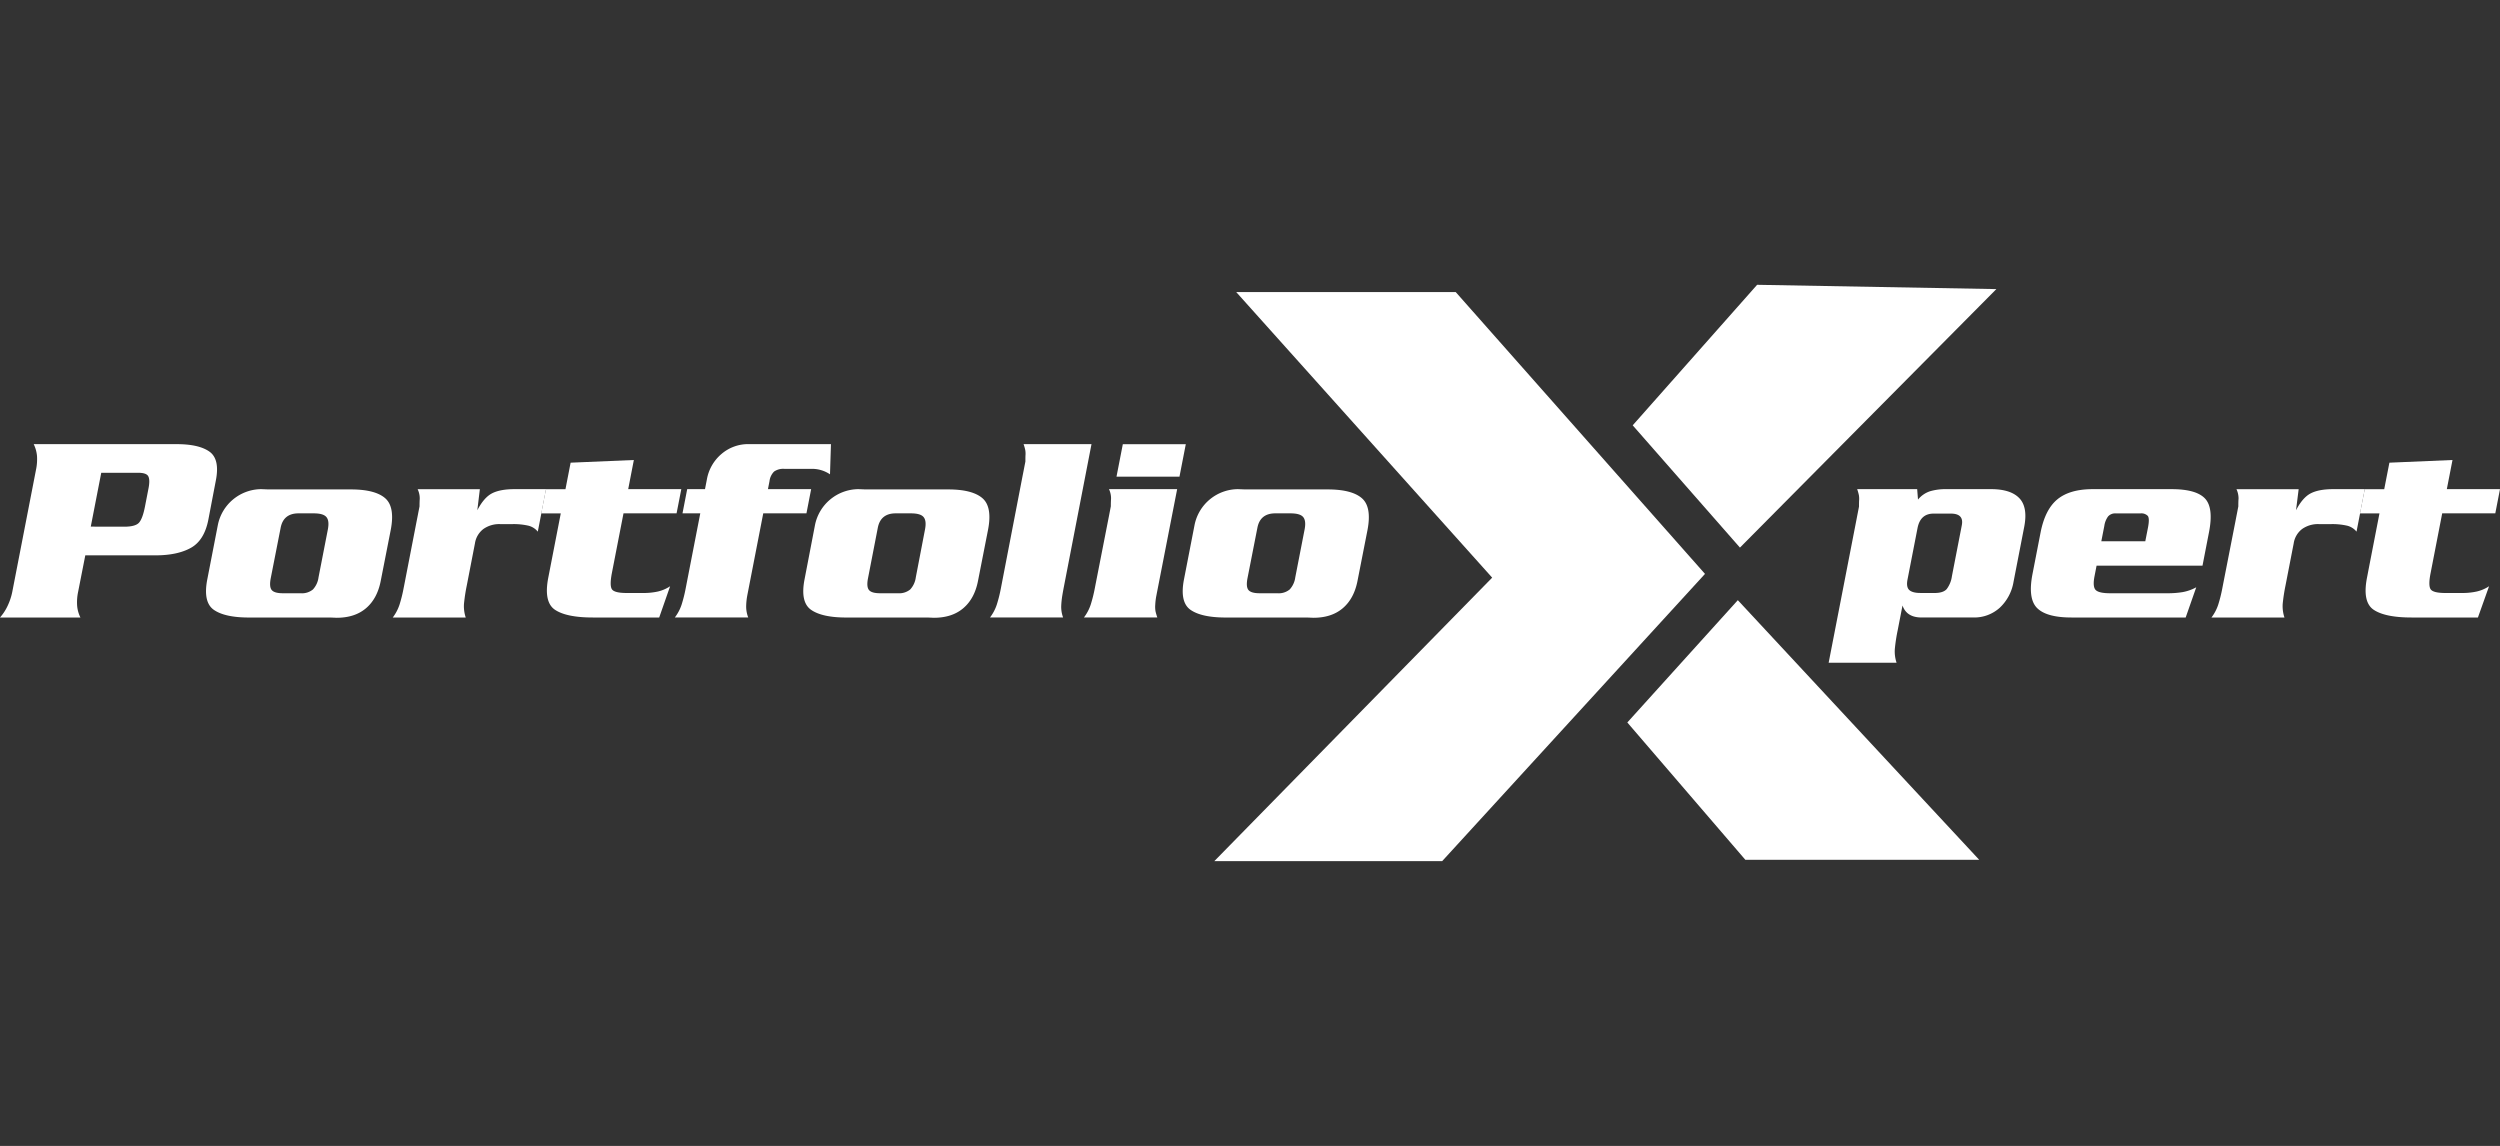
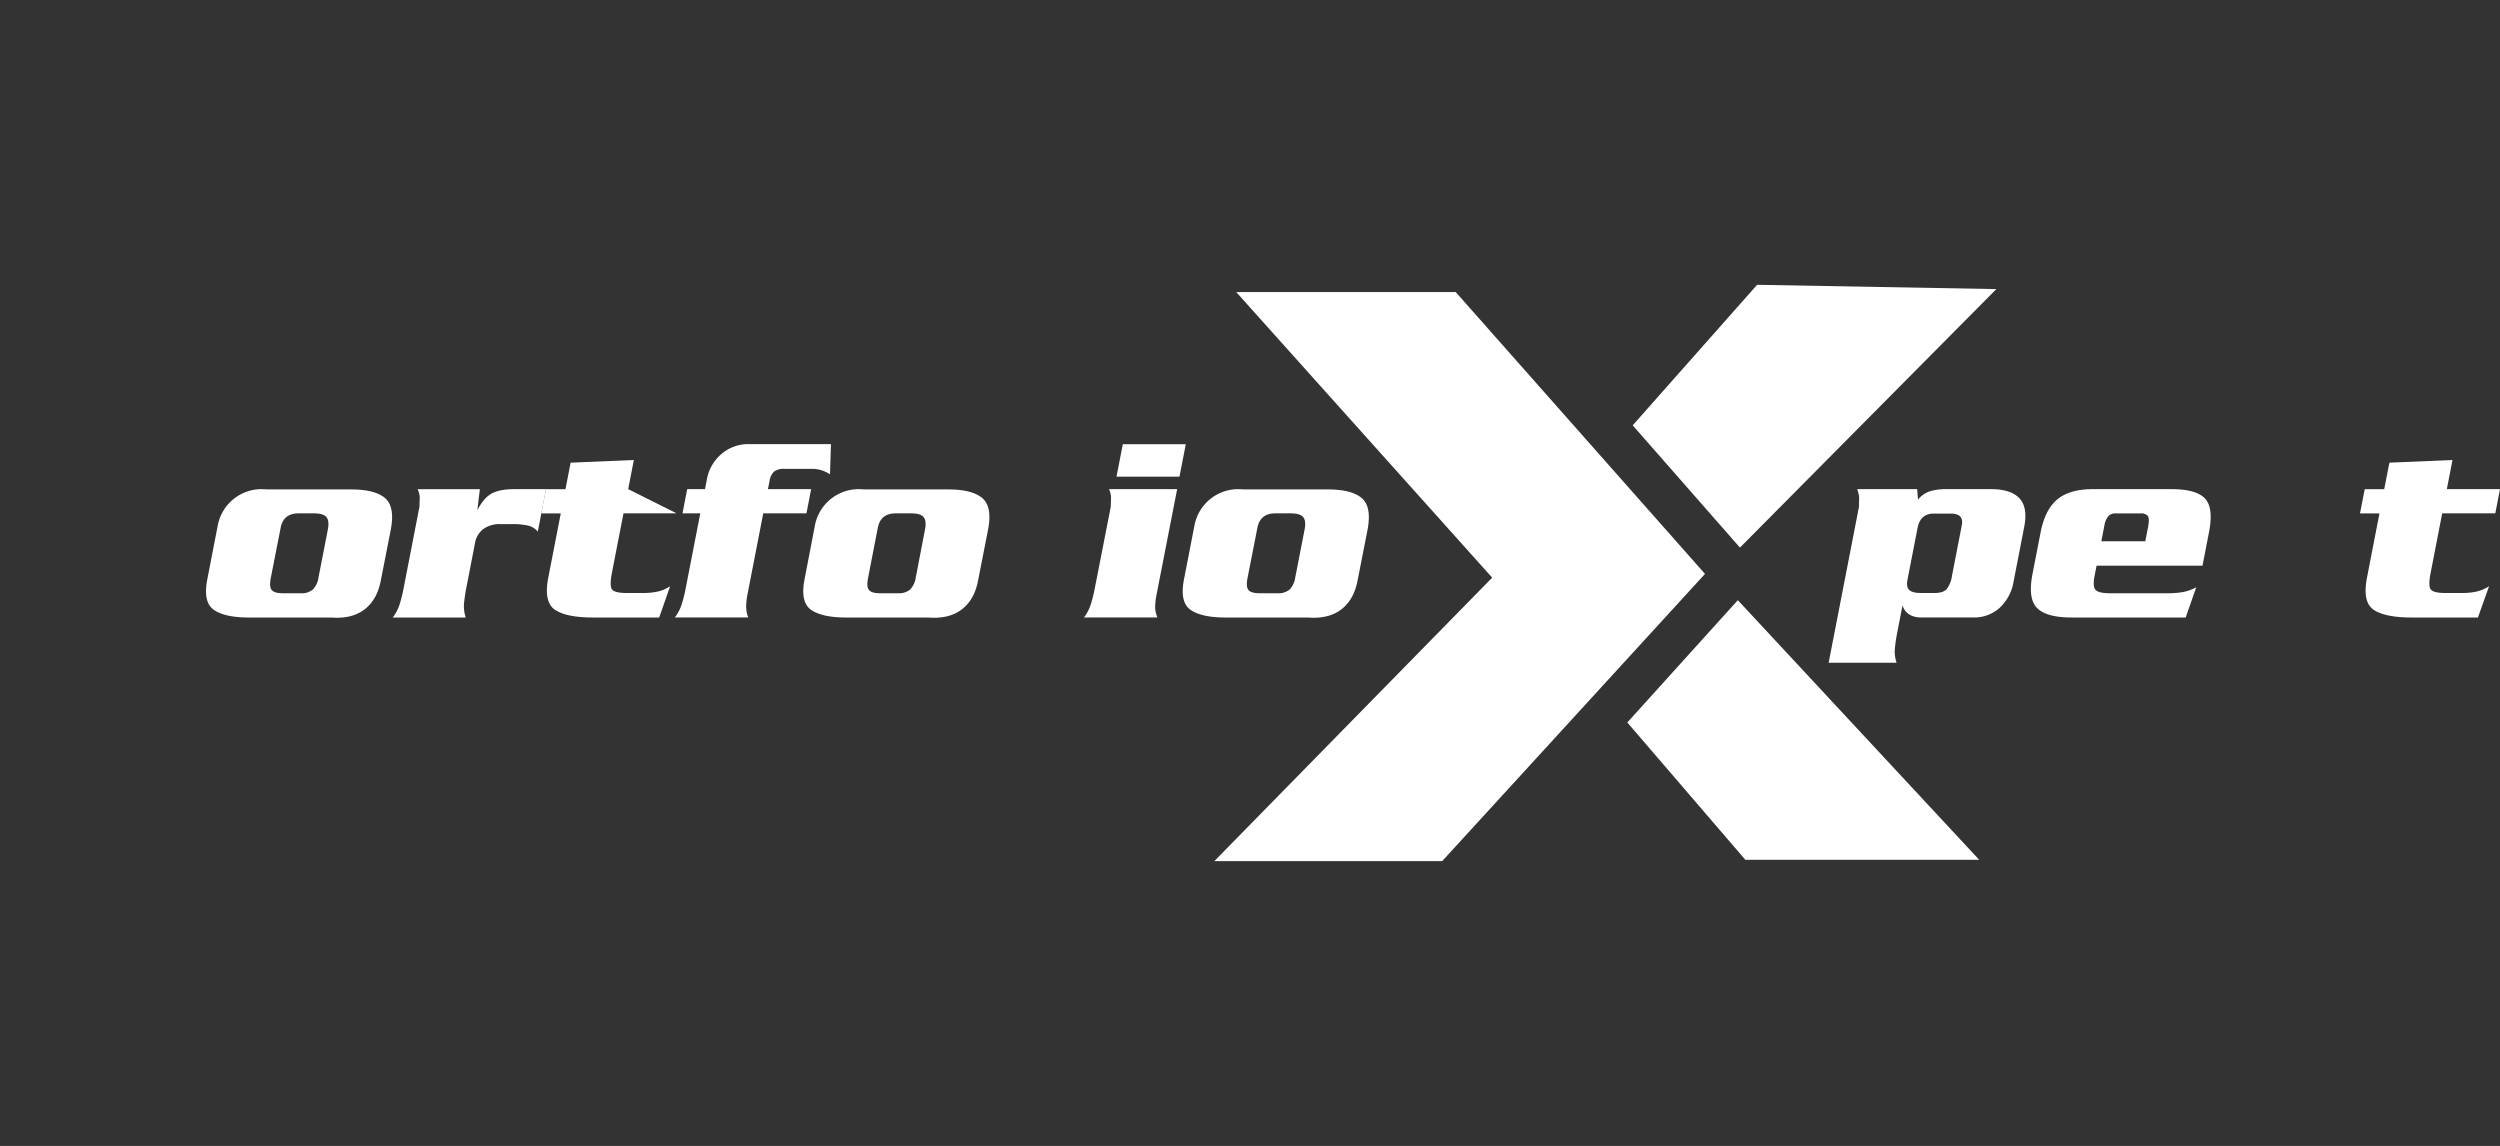
<svg xmlns="http://www.w3.org/2000/svg" id="Layer_1" data-name="Layer 1" viewBox="0 0 1000 458.37">
  <rect x="0" y="0" width="1000" height="458.37" fill="#333333" stroke="none" />
  <defs>
    <style>.cls-1{fill:#fff;}</style>
  </defs>
  <title>PortfolioXpert Logo</title>
-   <path class="cls-1" d="M31.26,236.68a20.18,20.18,0,0,0-.41,5.57A13,13,0,0,0,32.17,247H0a19.46,19.46,0,0,0,3.13-4.84,24,24,0,0,0,1.79-5.46l9.47-48.75a20.48,20.48,0,0,0,.41-5.56,13.46,13.46,0,0,0-1.32-4.73H70.73q8.85,0,13.06,3t2.56,11.48l-3,15.68q-1.6,8.31-7,11.32t-14.23,3h-28Zm18.38-26q4.57,0,6-1.65T58,202.57l1.41-7.25c.44-2.28.4-3.88-.11-4.82s-1.88-1.39-4.1-1.39H40.5l-4.19,21.54Z" />
  <path class="cls-1" d="M140.39,195.77q9.59,0,13.64,3.48T156.29,212l-4,20.36q-1.37,7.07-5.86,10.91t-11.78,3.84l-2.48-.1H99.62q-9.68,0-14.08-3.07t-2.62-12.21L87.14,210a17.83,17.83,0,0,1,17.36-14.34l2.79.11Zm-32.09,35.5c-.44,2.29-.32,3.87.38,4.73s2.19,1.3,4.48,1.3h7.08a6.94,6.94,0,0,0,4.93-1.51,8.8,8.8,0,0,0,2.24-4.84l3.73-19.15c.45-2.36.26-4-.6-5s-2.56-1.46-5.12-1.46h-6c-4,0-6.41,1.92-7.15,5.73Z" />
  <path class="cls-1" d="M190.93,204.1q2.65-5.1,5.89-6.77t9-1.67h12.59l-3.29,17a7,7,0,0,0-4-2.44,26.7,26.7,0,0,0-6-.58h-5.1a11,11,0,0,0-6.62,1.93,8.86,8.86,0,0,0-3.42,5.78l-3.25,16.76a71.28,71.28,0,0,0-1.14,7.44,14.22,14.22,0,0,0,.71,5.47H157.09a17.77,17.77,0,0,0,2.72-5.16,56.39,56.39,0,0,0,1.64-6.61l.23-1.14,4.95-25.51.43-2.18c.24-1.25.49-2.54.75-3.86q0-1.56.09-3.12a8.62,8.62,0,0,0-.84-3.75h24.88Z" />
-   <path class="cls-1" d="M270.63,205.34H249.4l-4.64,23.84c-.64,3.34-.65,5.51,0,6.51s2.62,1.51,5.95,1.51h6.77a26.5,26.5,0,0,0,5.57-.57,14.83,14.83,0,0,0,5-2.14L263.68,247H237.14q-10.51,0-15.12-3.07t-2.71-12.86l.89-4.58,4.11-21.14H216.5l1.88-9.68h7.81l2.06-10.6L253.54,184l-2.26,11.66h21.24Z" />
+   <path class="cls-1" d="M270.63,205.34H249.4l-4.64,23.84c-.64,3.34-.65,5.51,0,6.51s2.62,1.51,5.95,1.51h6.77a26.5,26.5,0,0,0,5.57-.57,14.83,14.83,0,0,0,5-2.14L263.68,247H237.14q-10.51,0-15.12-3.07t-2.71-12.86l.89-4.58,4.11-21.14H216.5l1.88-9.68h7.81l2.06-10.6L253.54,184l-2.26,11.66Z" />
  <path class="cls-1" d="M322.58,205.34H305.3l-5.59,28.74c-.27,1.39-.53,2.74-.79,4.06a26.36,26.36,0,0,0-.45,4.21,12,12,0,0,0,.82,4.64H269.93a17.53,17.53,0,0,0,2.72-5.16,56.23,56.23,0,0,0,1.65-6.61l.22-1.14,5.59-28.74H273l1.88-9.68H282l.76-3.93a17.24,17.24,0,0,1,5.83-10.14,16.35,16.35,0,0,1,11-3.94h32.79L332,189.73a12.78,12.78,0,0,0-7.38-2.19H313.75a6.4,6.4,0,0,0-4.11,1.08,6.5,6.5,0,0,0-1.84,3.86l-.62,3.18h17.28Z" />
  <path class="cls-1" d="M379.3,195.77q9.57,0,13.64,3.48T395.2,212l-4,20.36q-1.37,7.07-5.87,10.91t-11.78,3.84l-2.48-.1H338.53q-9.67,0-14.08-3.07t-2.63-12.21L326,210a17.86,17.86,0,0,1,17.36-14.34l2.8.11Zm-32.09,35.5q-.68,3.43.38,4.73c.7.87,2.19,1.3,4.48,1.3h7.08a7,7,0,0,0,4.93-1.51,8.8,8.8,0,0,0,2.24-4.84L370,211.8c.46-2.36.26-4-.59-5s-2.56-1.46-5.13-1.46h-6c-4,0-6.4,1.92-7.15,5.73Z" />
-   <path class="cls-1" d="M425.67,234.1c-.27,1.38-.52,2.73-.74,4.05a35.6,35.6,0,0,0-.44,4.16,12.22,12.22,0,0,0,.75,4.68H396a17.48,17.48,0,0,0,2.72-5.15,56.53,56.53,0,0,0,1.65-6.6l.22-1.14L409,190.54l.43-2.18c.24-1.25.48-2.49.73-3.74,0-1.11,0-2,.05-2.7a8.48,8.48,0,0,0-.1-1.87,18.45,18.45,0,0,0-.68-2.4h27.17Z" />
  <path class="cls-1" d="M463.36,234.08c-.27,1.39-.54,2.74-.79,4.06a25,25,0,0,0-.47,3.74,10.74,10.74,0,0,0,.11,2.66,23.38,23.38,0,0,0,.72,2.45H433.57a17.53,17.53,0,0,0,2.72-5.16,56.23,56.23,0,0,0,1.65-6.61l.22-1.14,5-25.51.43-2.18c.24-1.25.49-2.54.74-3.86q0-1.56.09-3.12a8.59,8.59,0,0,0-.83-3.75h27.27Zm8.43-43.41H446.6l2.53-13h25.19Z" />
  <path class="cls-1" d="M531.08,195.77q9.57,0,13.63,3.48T547,212l-4,20.36q-1.38,7.07-5.87,10.91t-11.78,3.84l-2.48-.1H490.31q-9.69,0-14.09-3.07t-2.62-12.21L477.82,210a17.83,17.83,0,0,1,17.36-14.34l2.79.11ZM499,231.27c-.44,2.29-.32,3.87.38,4.73s2.2,1.3,4.49,1.3h7.08a6.92,6.92,0,0,0,4.92-1.51,8.8,8.8,0,0,0,2.24-4.84l3.73-19.15c.46-2.36.26-4-.59-5s-2.57-1.46-5.13-1.46h-6c-4,0-6.41,1.92-7.15,5.73Z" />
  <path class="cls-1" d="M742.45,208.57l.42-2.18c.24-1.25.49-2.5.73-3.75,0-1.11,0-2,.06-2.71a8.48,8.48,0,0,0-.11-1.87,18.45,18.45,0,0,0-.68-2.4h24l.33,4.17a10.45,10.45,0,0,1,4.82-3.33,21.81,21.81,0,0,1,6.51-.84h17.91q7.8,0,11.27,3.59t2,11.37l-4.3,22.13a18.29,18.29,0,0,1-5.5,10.34,15.2,15.2,0,0,1-10.7,3.9H768.6q-5.93,0-7.6-4.79l-1.93,9.93a67,67,0,0,0-1.14,7.48,14.09,14.09,0,0,0,.7,5.49H731.46Zm31.39,28.63q3.43,0,4.83-1.56a10.92,10.92,0,0,0,2.1-5.18l3.69-19,.26-1.35q.91-4.67-4.4-4.67h-6.87q-5.31,0-6.44,5.81l-4,20.55q-.59,3,.69,4.2c.85.79,2.35,1.19,4.5,1.19Z" />
  <path class="cls-1" d="M838.63,226.27l-.83,4.27q-.82,4.26.54,5.52t5.85,1.24H867a36.47,36.47,0,0,0,6.07-.46,17.8,17.8,0,0,0,5.43-1.93L874.27,247h-45.7q-9.9,0-13.7-3.75T813,229.6l3.22-16.55q1.8-9.27,6.75-13.33t14.11-4.06h31.55q9.78,0,13.33,3.7t1.65,13.48L881,226.27ZM859.2,211q.7-3.65-.09-4.64a3.56,3.56,0,0,0-2.88-1h-9.89a3.8,3.8,0,0,0-3.09,1.2,8.31,8.31,0,0,0-1.52,3.8l-1.2,6.14h17.59Z" />
-   <path class="cls-1" d="M918.41,204.1q2.65-5.1,5.9-6.77c2.16-1.11,5.14-1.67,9-1.67h12.6l-3.3,17a6.94,6.94,0,0,0-4-2.44,26.7,26.7,0,0,0-6-.58h-5.1a11,11,0,0,0-6.62,1.93,8.85,8.85,0,0,0-3.41,5.78l-3.26,16.76a71.28,71.28,0,0,0-1.14,7.44,14.22,14.22,0,0,0,.71,5.47H884.57a17.53,17.53,0,0,0,2.72-5.16,56.23,56.23,0,0,0,1.65-6.61l.22-1.14,5-25.51.42-2.18c.25-1.25.49-2.54.75-3.86,0-1,0-2.08.09-3.12a8.73,8.73,0,0,0-.83-3.75h24.87Z" />
  <path class="cls-1" d="M998.12,205.34H976.88l-4.63,23.84q-1,5,0,6.51t5.95,1.51H985a26.66,26.66,0,0,0,5.58-.57,15,15,0,0,0,5.05-2.14L991.17,247H964.62q-10.51,0-15.12-3.07t-2.7-12.86l.88-4.58,4.11-21.14H944l1.89-9.68h7.8l2.07-10.6L981,184l-2.27,11.66H1000Z" />
  <polygon class="cls-1" points="494.49 116.83 582.29 116.83 682 229.56 576.87 344.45 485.73 344.45 596.87 231.06 494.49 116.83" />
  <polygon class="cls-1" points="695.13 240.07 650.93 288.99 698.13 343.91 791.67 343.91 695.13 240.07" />
  <polygon class="cls-1" points="653.08 170.13 695.98 219.04 798.54 115.64 702.85 113.92 653.08 170.13" />
</svg>